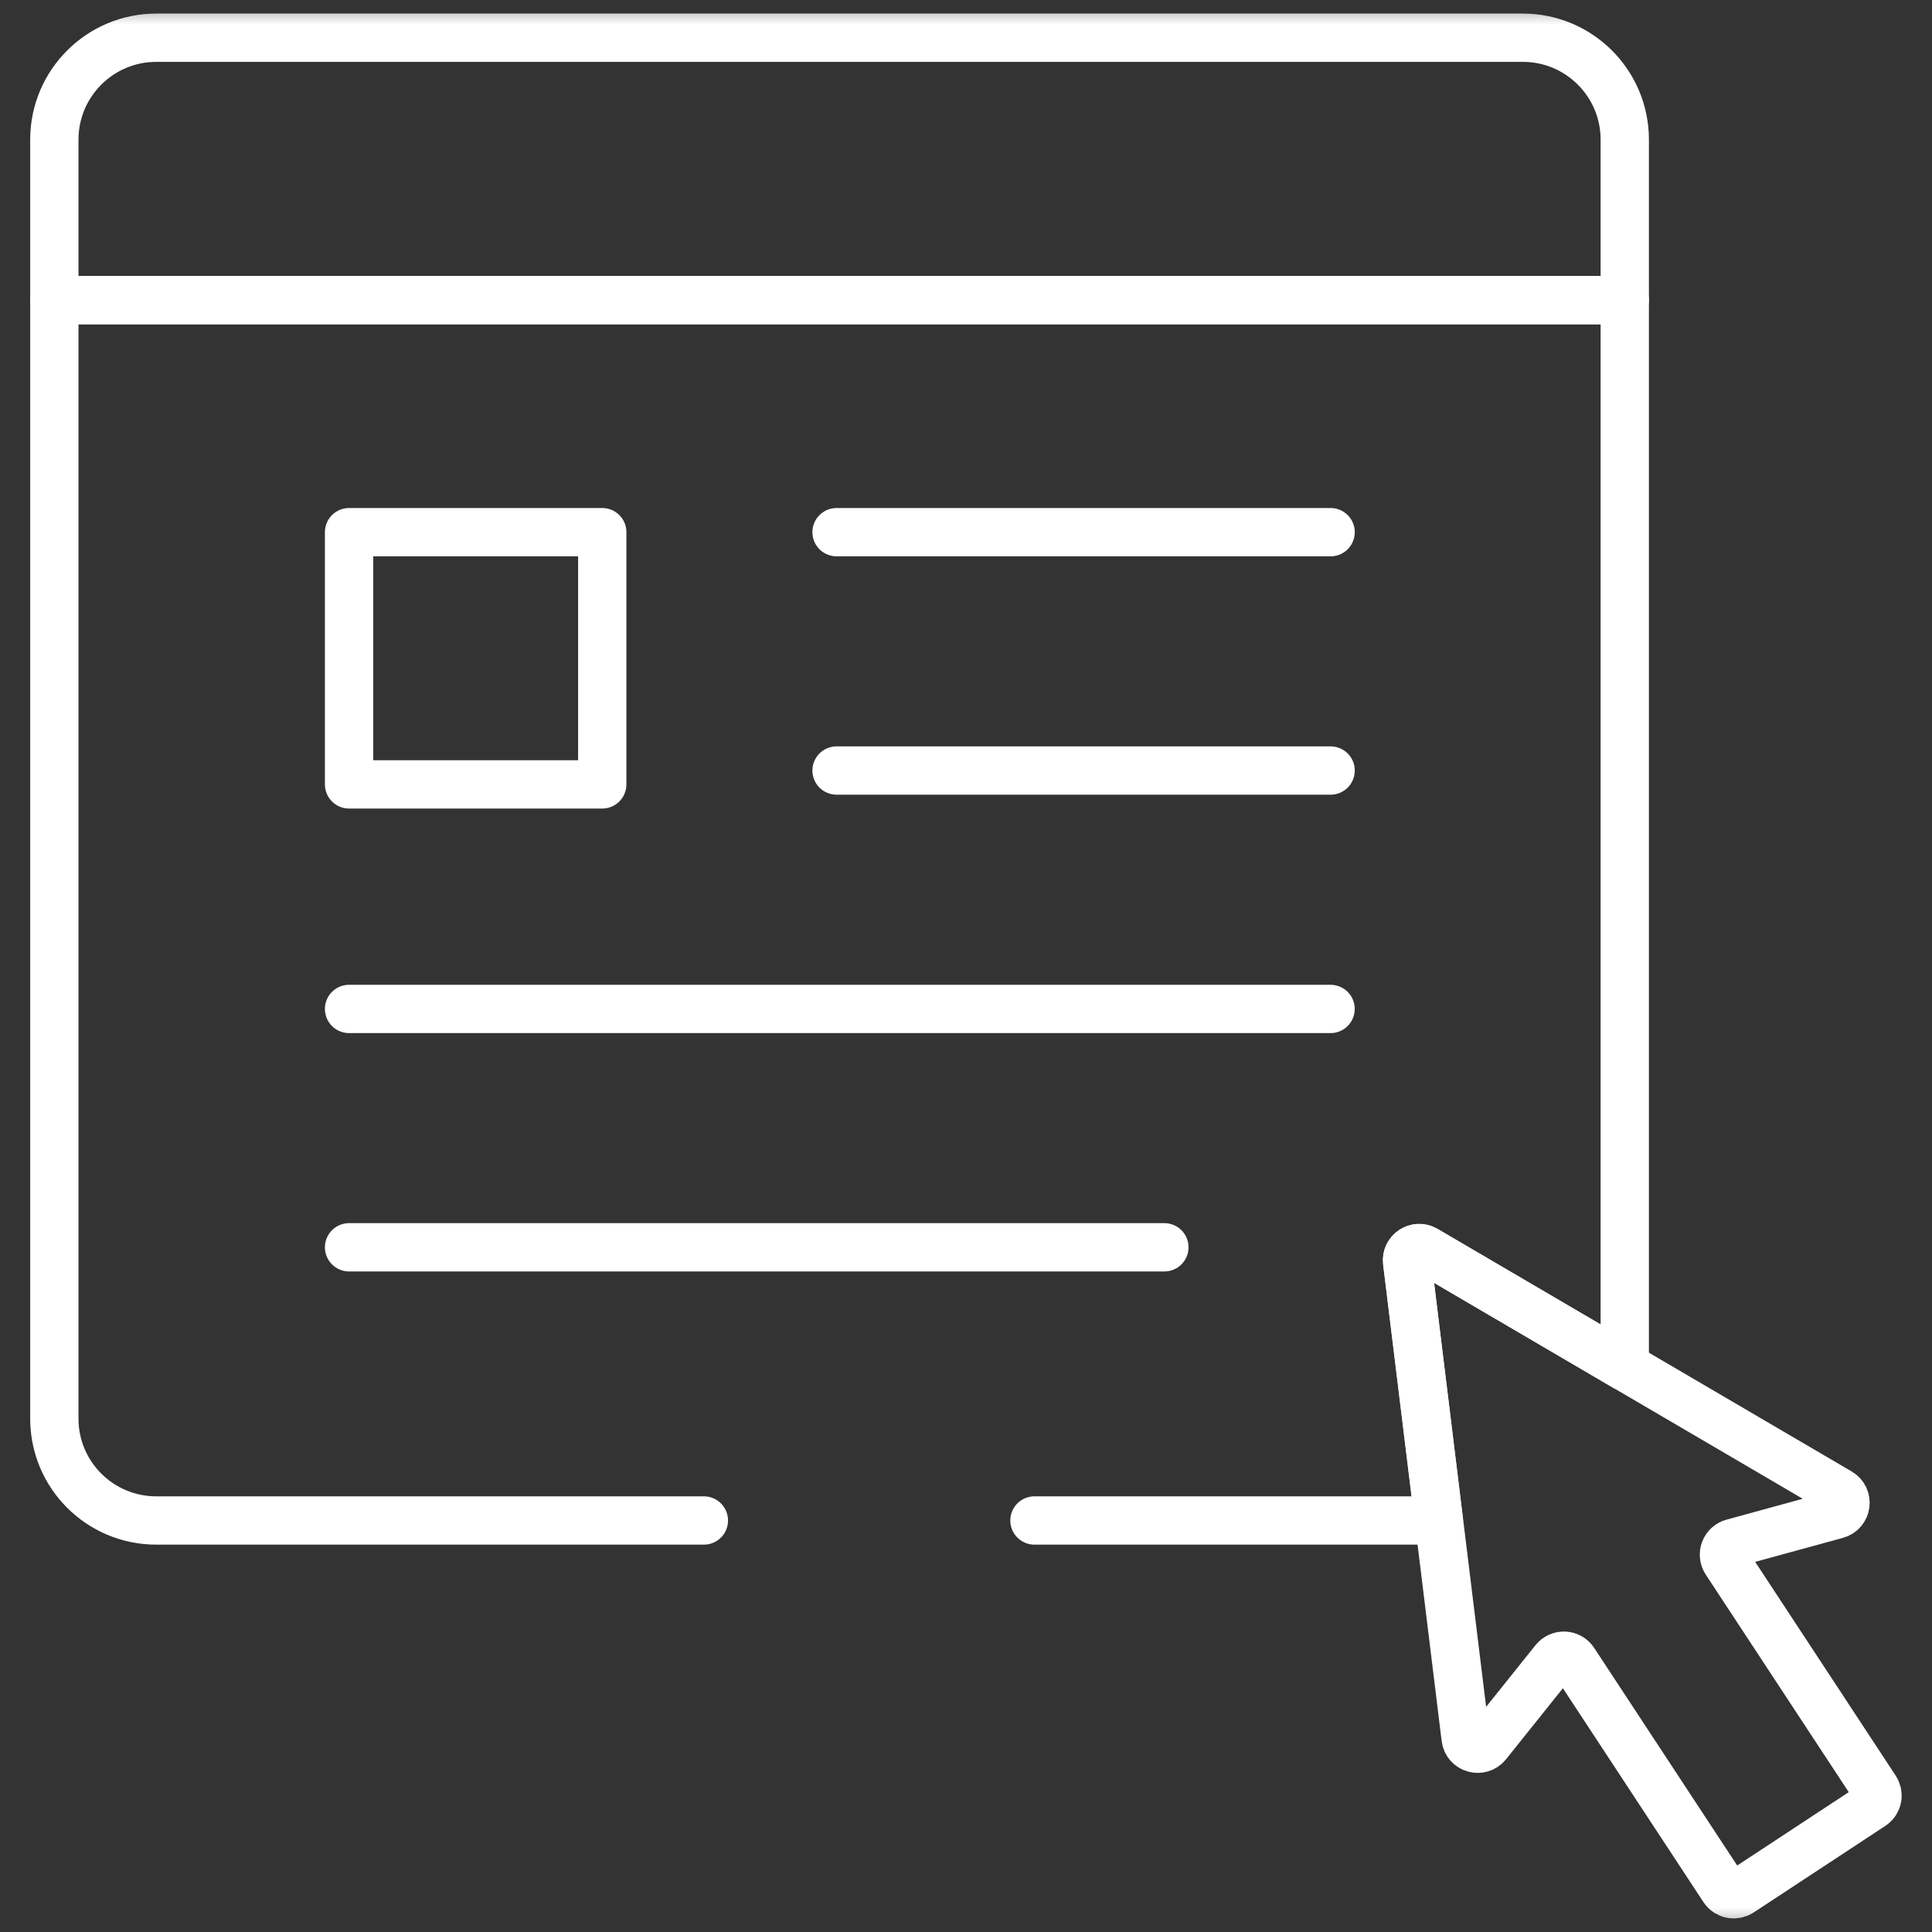
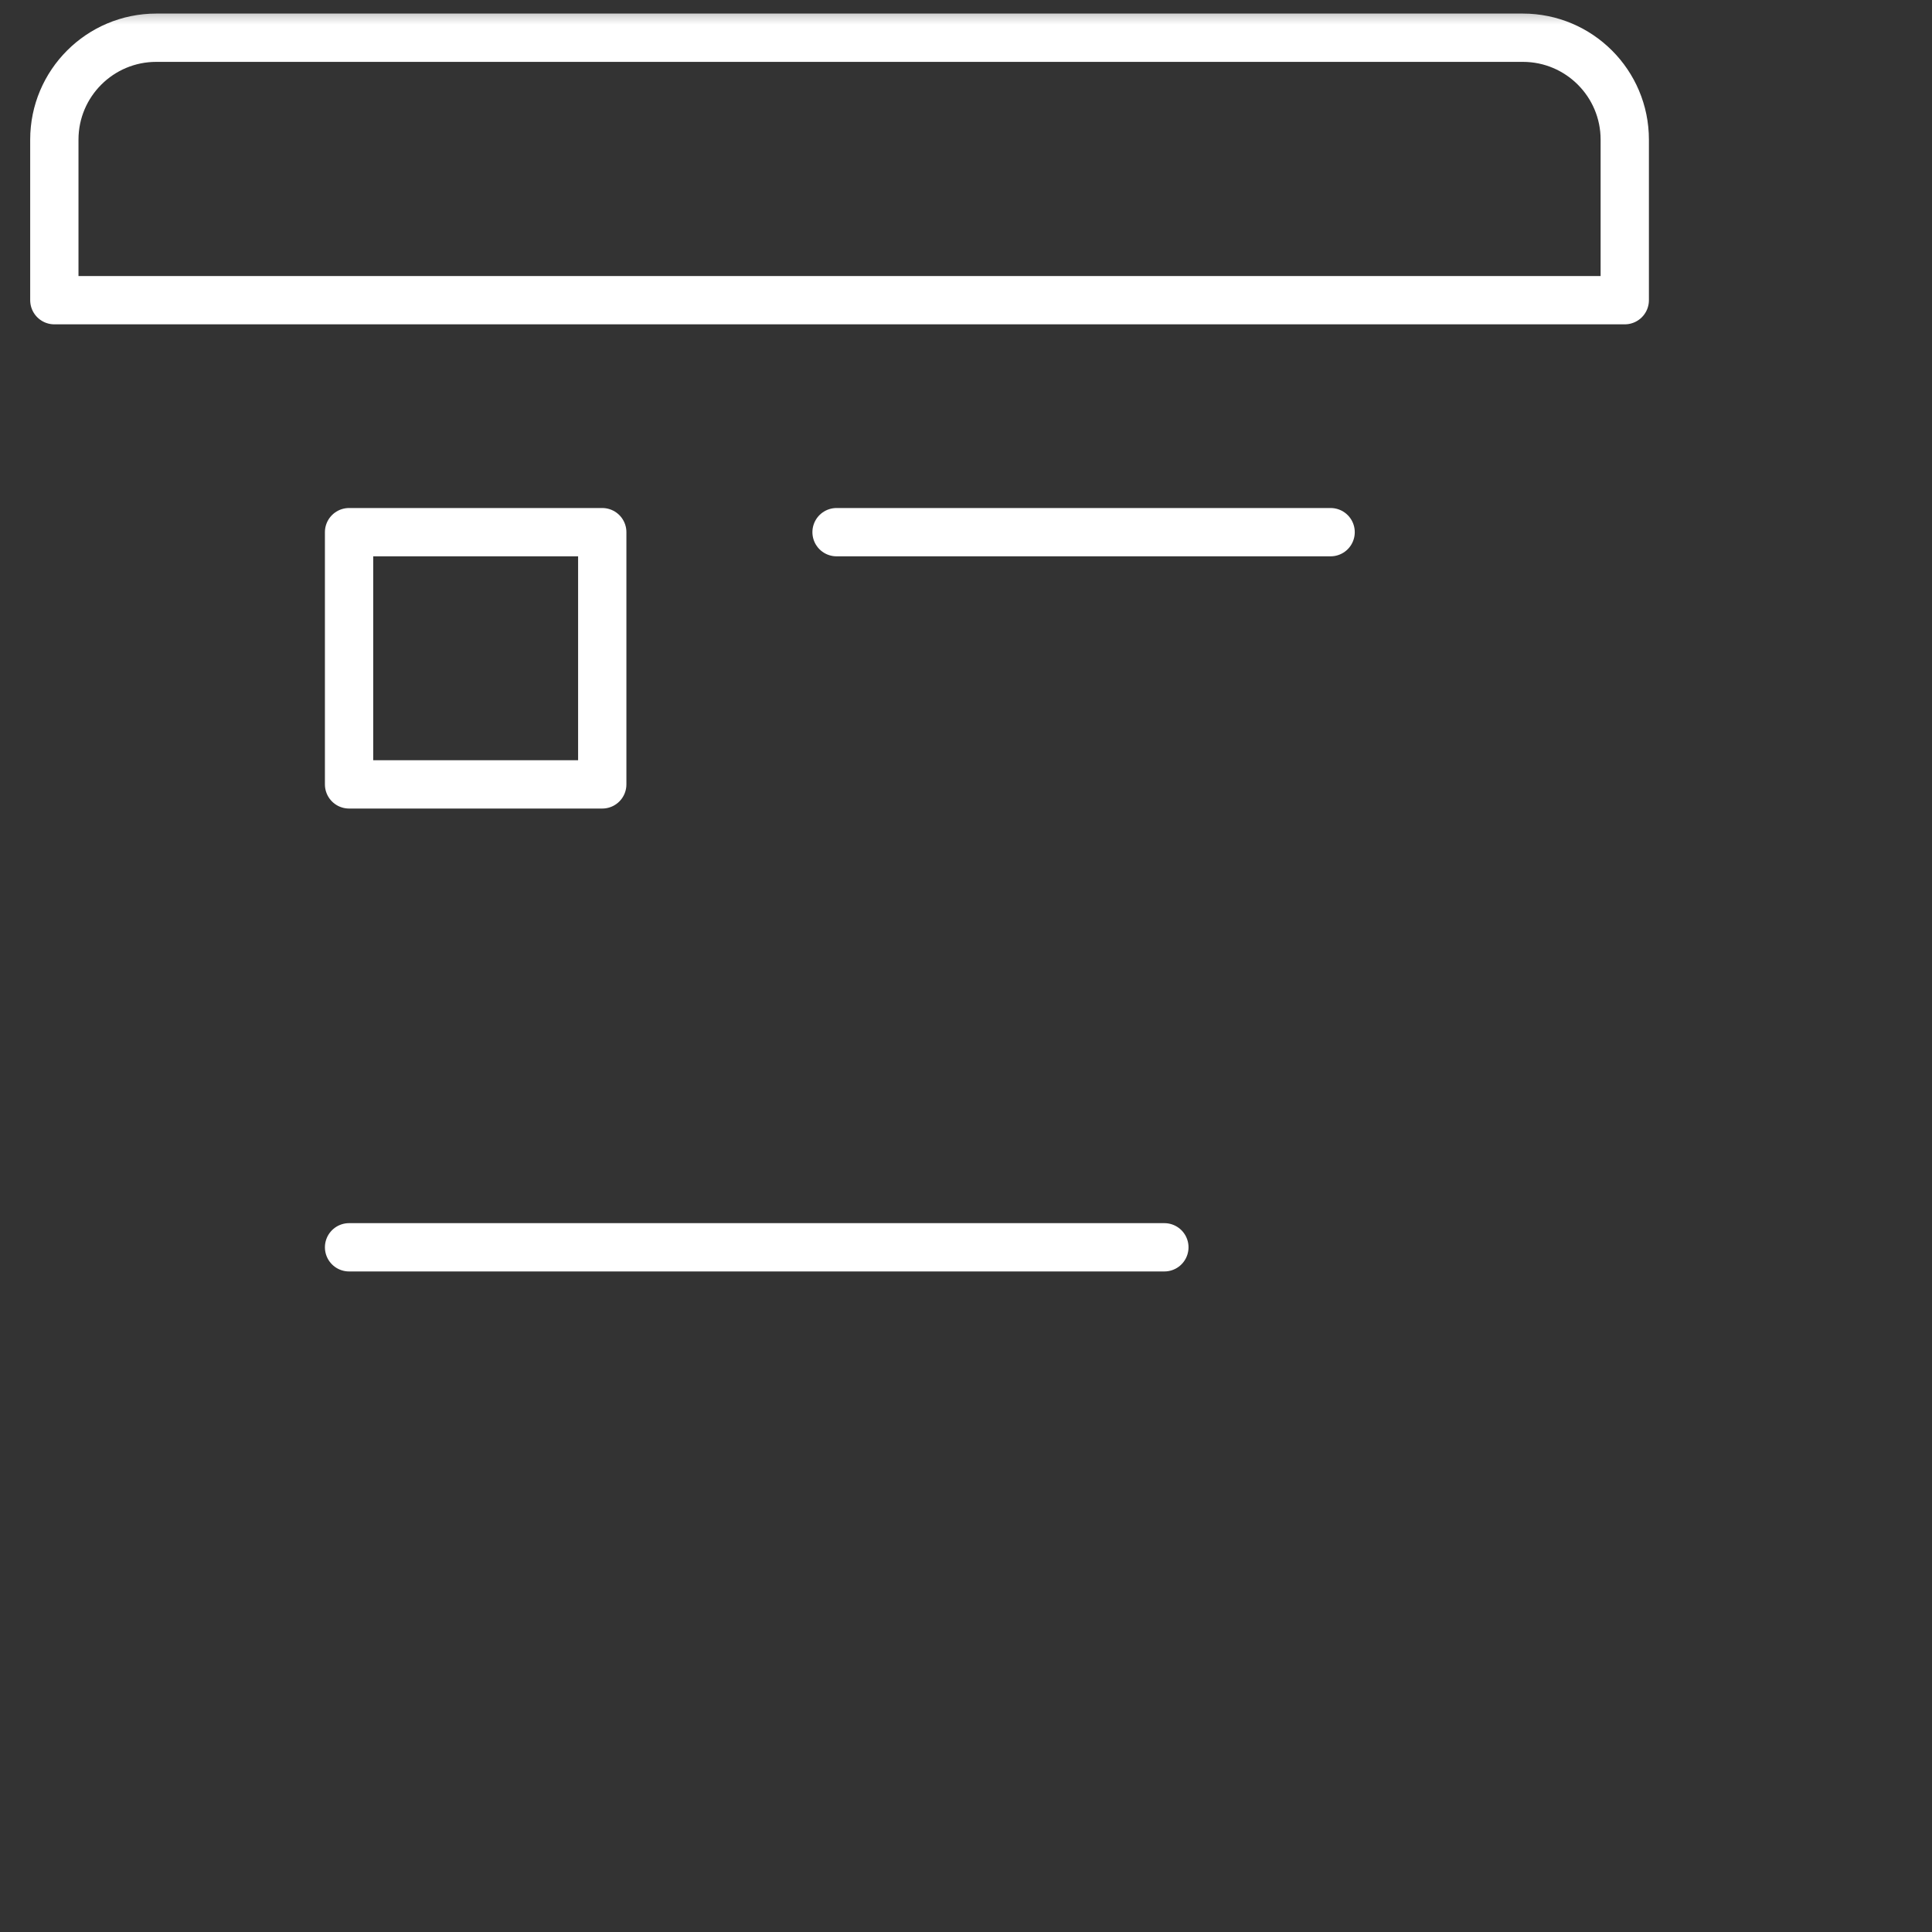
<svg xmlns="http://www.w3.org/2000/svg" width="40" height="40" viewBox="0 0 40 40" fill="none">
  <rect x="0" y="0" width="40" height="40" fill="#333333" stroke="none" />
  <g clip-path="url(#clip0_1237_1008)">
    <mask id="mask0_1237_1008" style="mask-type:luminance" maskUnits="userSpaceOnUse" x="0" y="0" width="40" height="40">
      <path d="M39.5 39.5V0.5H0.5V39.5H39.5Z" fill="white" stroke="white" />
    </mask>
    <g mask="url(#mask0_1237_1008)">
      <path d="M33.639 2.891C33.639 1.726 32.694 0.781 31.529 0.781H3.235C2.07 0.781 1.125 1.726 1.125 2.891V6.215H33.639V2.891Z" stroke="white" stroke-miterlimit="10" stroke-linecap="round" stroke-linejoin="round" />
-       <path d="M21.417 31.48H29.789L29.132 26.122C29.107 25.916 29.329 25.769 29.509 25.874L33.639 28.294V6.215H1.125V29.371C1.125 30.536 2.069 31.48 3.235 31.48H14.573" stroke="white" stroke-miterlimit="10" stroke-linecap="round" stroke-linejoin="round" />
-       <path d="M29.135 26.123L30.344 35.985C30.371 36.206 30.65 36.285 30.79 36.112L32.181 34.374C32.288 34.24 32.494 34.25 32.588 34.393L35.685 39.105C35.721 39.161 35.779 39.2 35.844 39.214C35.909 39.227 35.977 39.214 36.033 39.178L37.396 38.282L38.758 37.386C38.814 37.35 38.853 37.292 38.867 37.227C38.88 37.162 38.867 37.094 38.831 37.038L35.733 32.325C35.711 32.292 35.698 32.254 35.694 32.215C35.689 32.176 35.694 32.136 35.708 32.099C35.722 32.061 35.745 32.028 35.774 32.001C35.803 31.975 35.839 31.955 35.877 31.945L38.025 31.357C38.239 31.298 38.277 31.01 38.085 30.897L29.511 25.875C29.332 25.77 29.11 25.916 29.135 26.123Z" stroke="white" stroke-miterlimit="10" stroke-linecap="round" stroke-linejoin="round" />
      <path d="M12.469 16.24H7.227V11.018H12.469V16.24Z" stroke="white" stroke-miterlimit="10" stroke-linecap="round" stroke-linejoin="round" />
      <path d="M17.32 11.018H27.549" stroke="white" stroke-miterlimit="10" stroke-linecap="round" stroke-linejoin="round" />
-       <path d="M17.32 15.953H27.549" stroke="white" stroke-miterlimit="10" stroke-linecap="round" stroke-linejoin="round" />
-       <path d="M7.227 20.889H27.548" stroke="white" stroke-miterlimit="10" stroke-linecap="round" stroke-linejoin="round" />
      <path d="M7.227 25.824H24.107" stroke="white" stroke-miterlimit="10" stroke-linecap="round" stroke-linejoin="round" />
    </g>
  </g>
  <defs>
    <clipPath id="clip0_1237_1008">
      <rect width="40" height="40" fill="white" />
    </clipPath>
  </defs>
</svg>